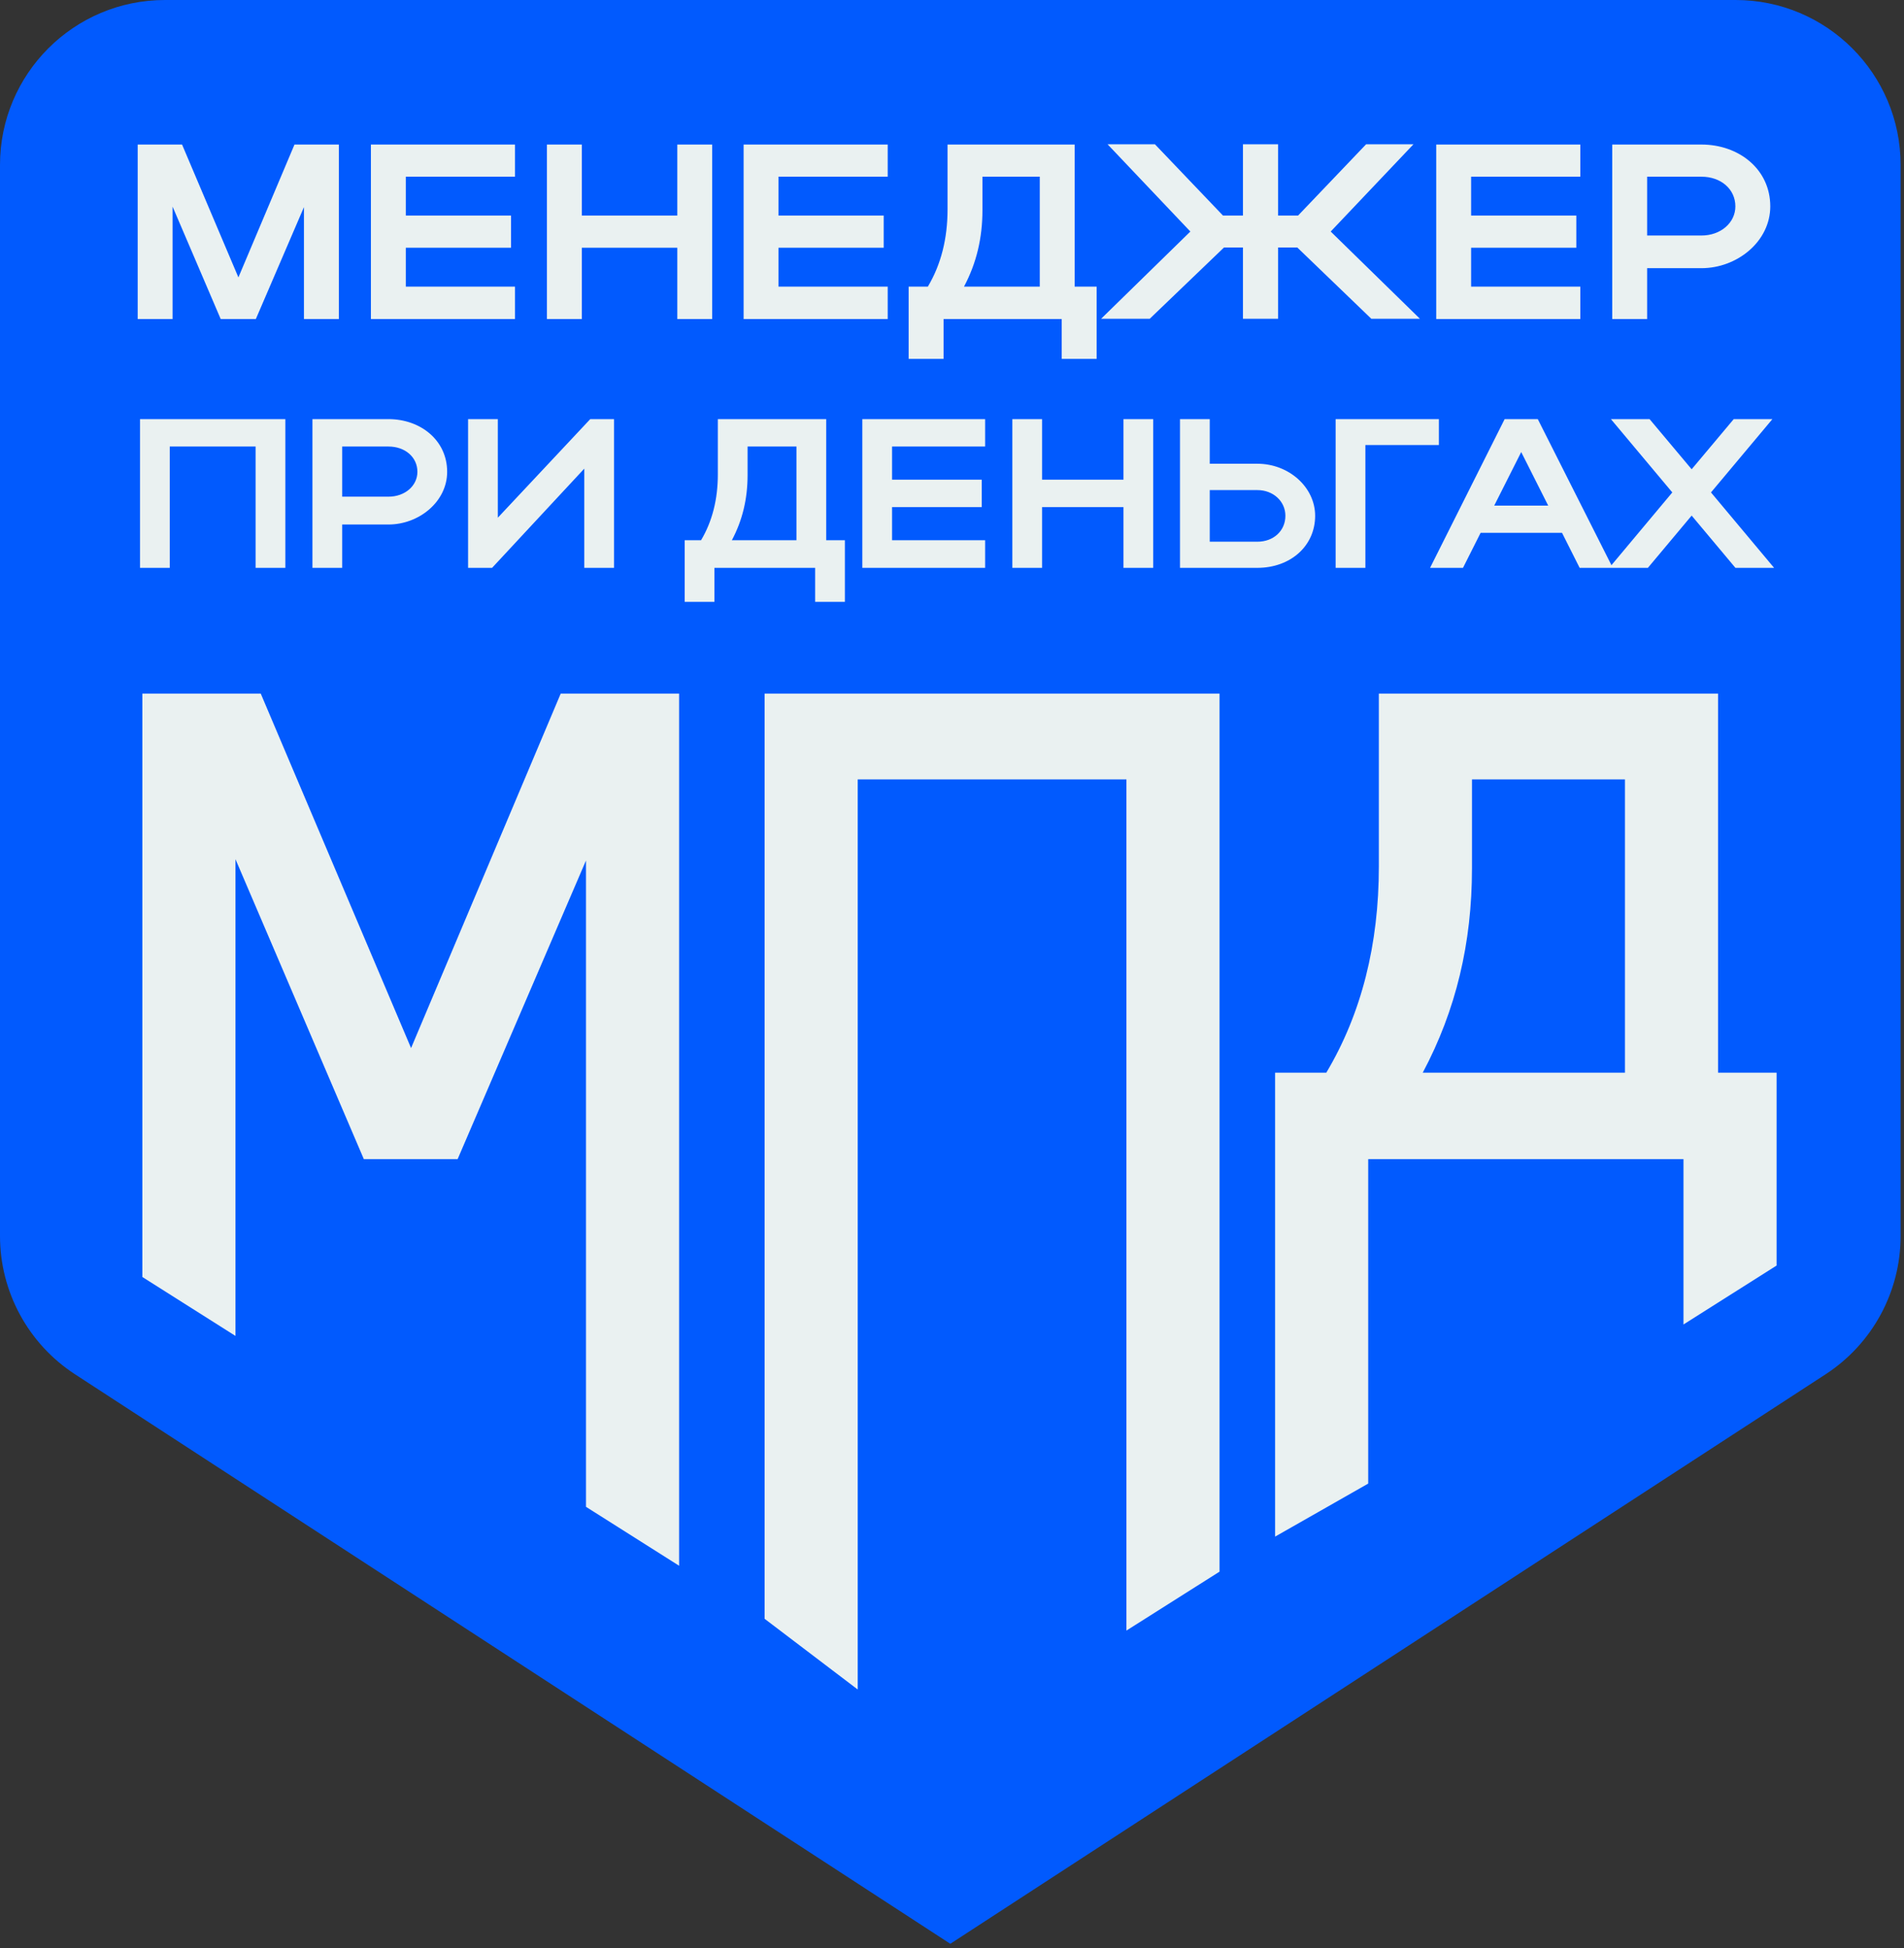
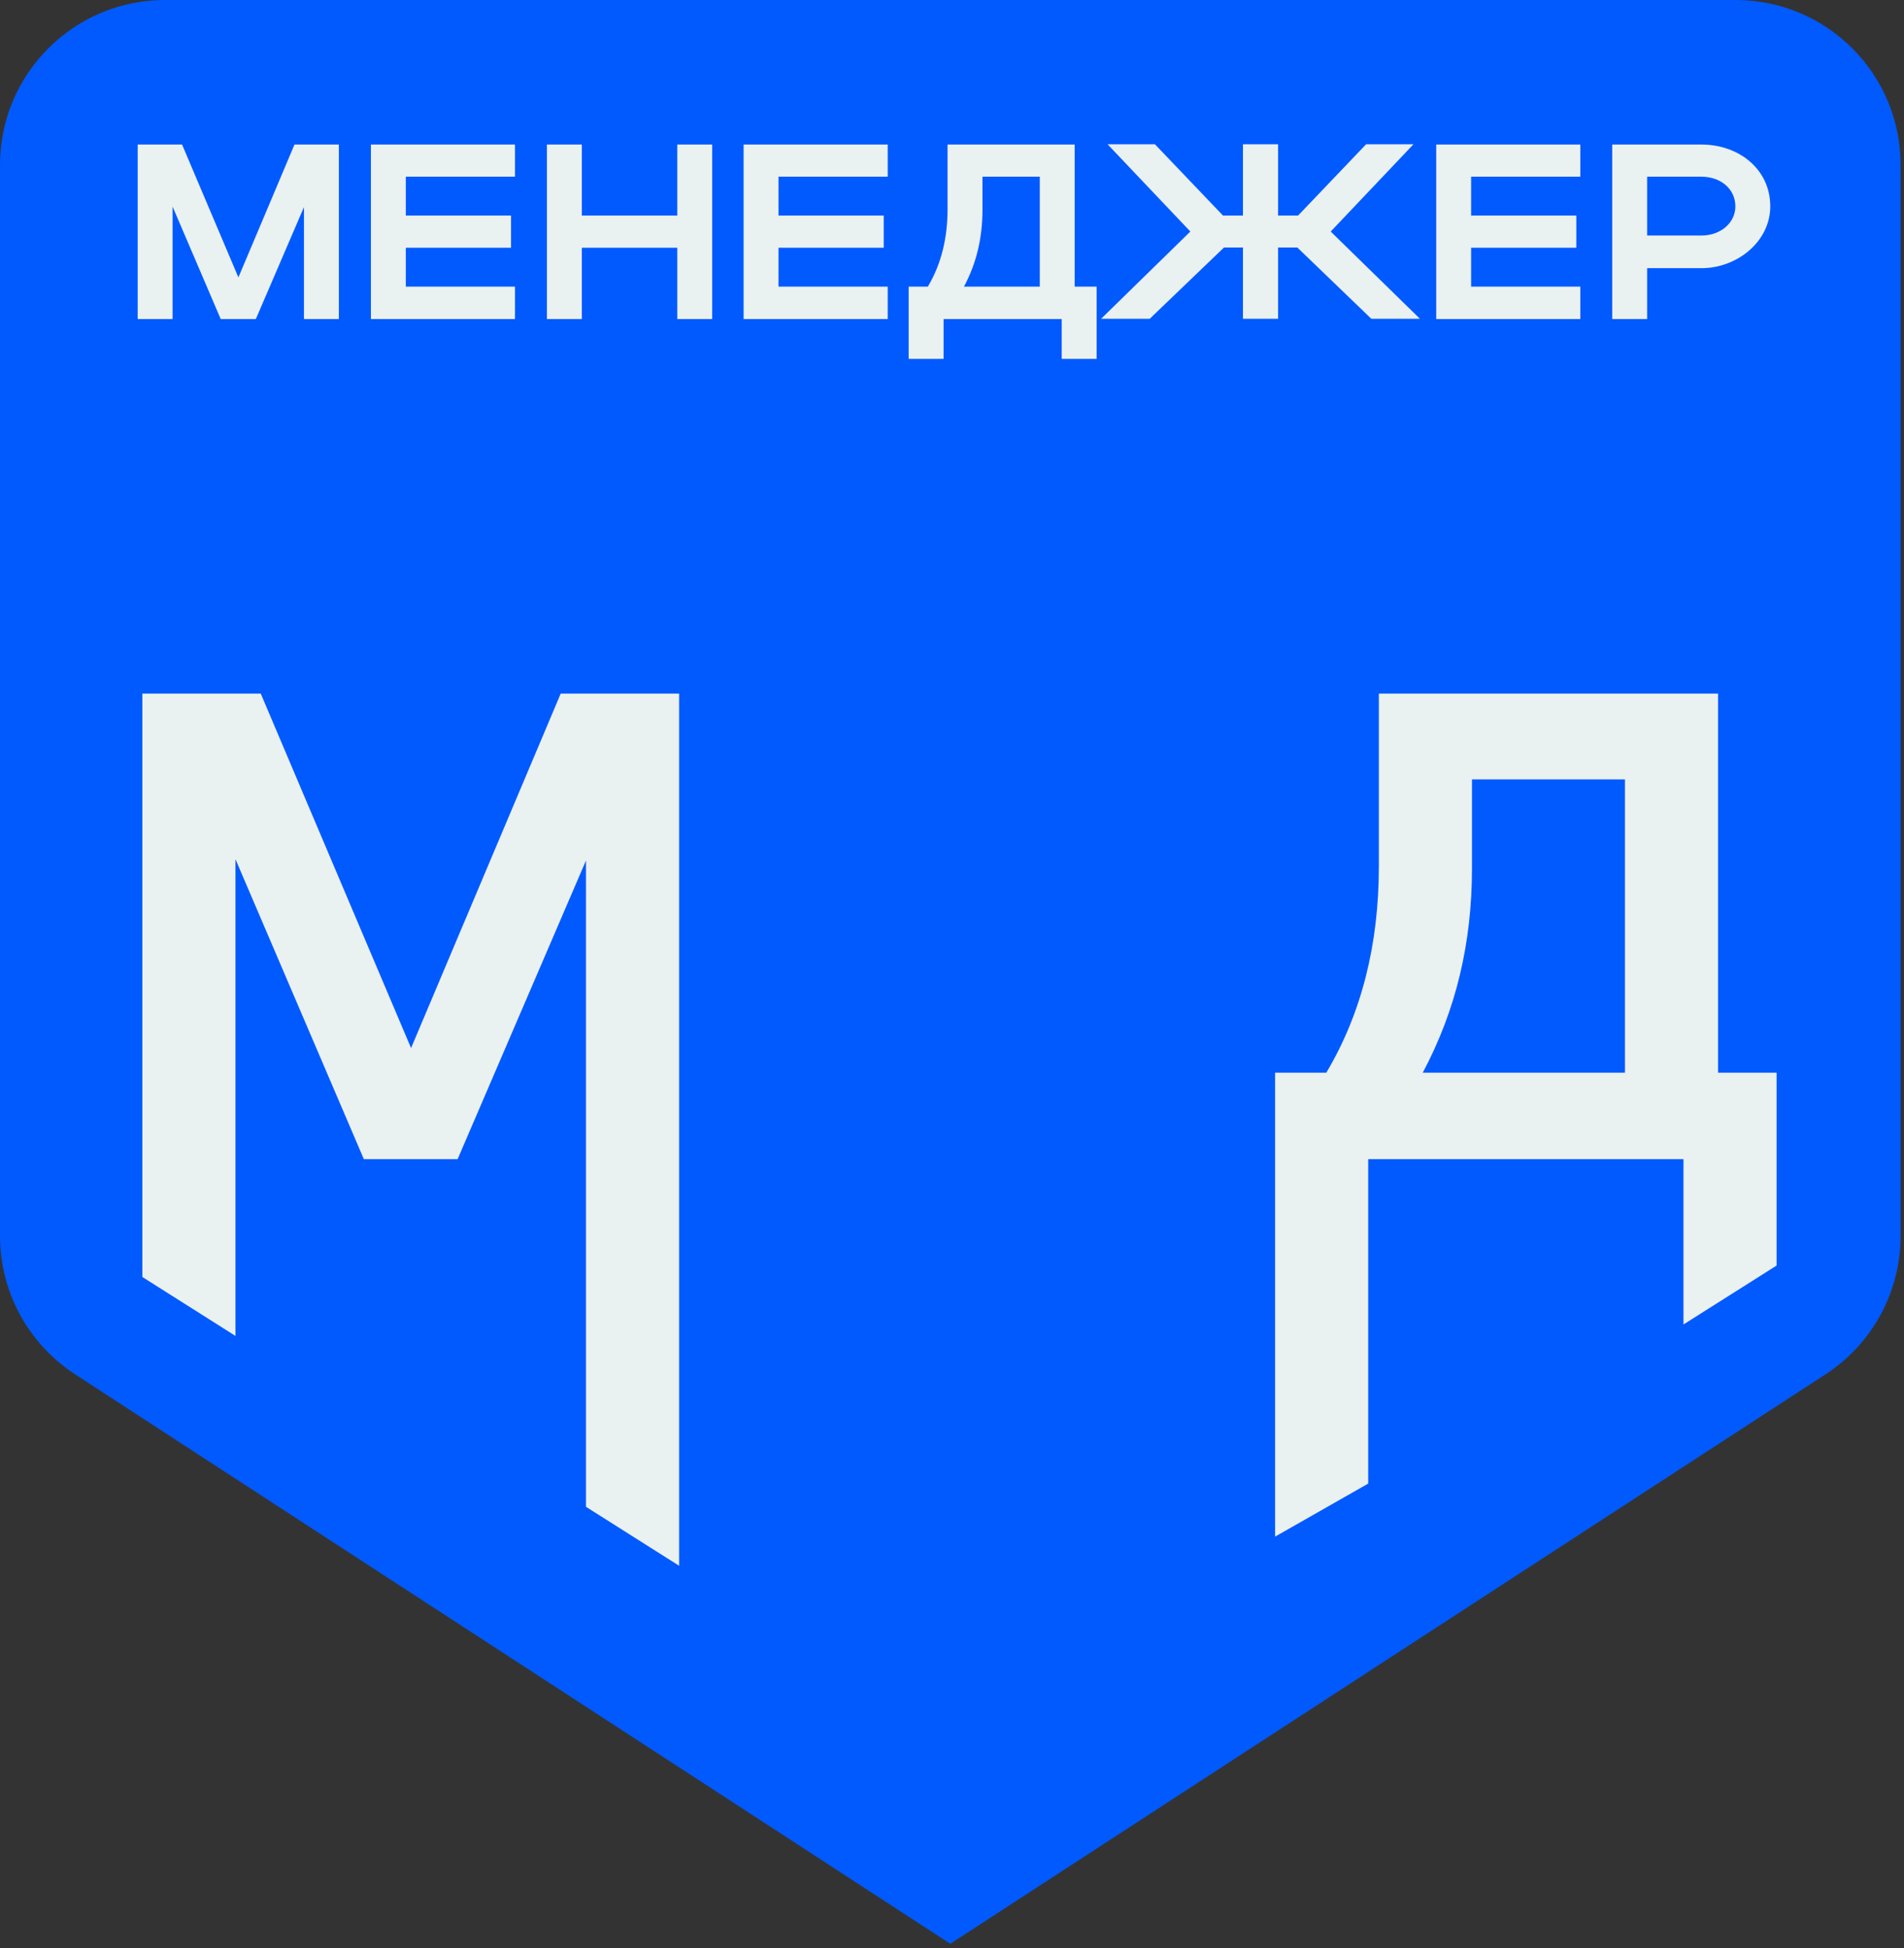
<svg xmlns="http://www.w3.org/2000/svg" width="385" height="394" viewBox="0 0 385 394" fill="none">
  <rect x="0" y="0" width="385" height="394" fill="#333333" stroke="none" />
  <path d="M384.314 249.944C384.314 261.233 378.607 271.756 369.146 277.912L192.157 393.081L15.168 277.912C5.706 271.756 -0.001 261.233 -0.001 249.944L-0.001 33.368C-0.001 14.939 14.938 0 33.367 0L350.947 0C369.375 0 384.314 14.939 384.314 33.368L384.314 249.944Z" fill="#015AFE" />
  <path d="M34.898 41.782V64.515H27.841V29.23H36.814L48.206 56.097L59.548 29.23H68.52V64.515H61.463V41.882L51.734 64.515H44.627L34.898 41.782ZM75 64.515V29.23H104.135V35.733H82.057V43.596H103.329V50.099H82.057V57.962H104.135V64.515H75ZM110.59 64.515V29.23H117.647V43.596H136.953V29.23H144.01V64.515H136.953V50.099H117.647V64.515H110.59ZM150.364 64.515V29.23H179.5V35.733H157.421V43.596H178.693V50.099H157.421V57.962H179.5V64.515H150.364ZM183.737 57.962H187.618C190.29 53.476 191.6 48.234 191.6 42.336V29.23H217.308V57.962H221.744V72.58H214.687V64.515H190.794V72.58H183.737V57.962ZM194.927 57.962H210.251V35.733H198.657V42.487C198.657 48.133 197.447 53.224 194.927 57.962ZM258.44 50.048V64.465H251.332V50.048H247.501L232.48 64.465H222.651L240.696 46.822L223.961 29.18H233.538L247.3 43.596H251.332V29.18H258.44V43.596H262.472L276.233 29.18H285.811L269.075 46.822L287.121 64.465H277.292L262.321 50.048H258.44ZM290.411 64.515V29.23H319.547V35.733H297.468V43.596H318.74V50.099H297.468V57.962H319.547V64.515H290.411ZM326.002 64.515V29.23H344.047C351.609 29.23 357.96 34.22 357.96 41.731C357.96 48.839 351.256 54.232 344.047 54.232H333.059V64.515H326.002ZM350.903 41.731C350.903 38.253 347.979 35.733 344.047 35.733H333.059V47.629H344.047C347.929 47.629 350.903 45.058 350.903 41.731Z" fill="#EAF1F1" />
  <path d="M47.614 173.749V270.156L28.785 258.239V140.261H52.724L83.119 211.945L113.38 140.261H137.319V316.632L118.49 304.715V174.018L92.534 234.404H73.57L47.614 173.749Z" fill="#EAF1F1" />
-   <path d="M154.607 140.261H246.599V317.824L227.77 329.741V157.61H173.436V341.658L154.607 327.357V140.261Z" fill="#EAF1F1" />
  <path d="M257.832 216.921H268.187C275.315 204.951 278.812 190.964 278.812 175.229V140.261H347.402V216.921H359.238V255.923L340.409 267.84V234.404H276.66V300.016L257.832 310.741V216.921ZM287.689 216.921H328.574V157.61H297.641V175.632C297.641 190.695 294.413 204.279 287.689 216.921Z" fill="#EAF1F1" />
-   <path d="M28.311 84.758H57.699V114.833H51.684V90.3H34.327V114.833H28.311V84.758ZM63.178 114.833V84.758H78.56C85.004 84.758 90.418 89.011 90.418 95.413C90.418 101.471 84.704 106.068 78.56 106.068H69.193V114.833H63.178ZM84.403 95.413C84.403 92.448 81.911 90.3 78.56 90.3H69.193V100.44H78.56C81.868 100.44 84.403 98.249 84.403 95.413ZM124.164 114.833H118.148V94.768L99.502 114.833H94.647V84.758H100.662V104.693L119.351 84.758H124.164V114.833ZM138.448 109.248H141.757C144.034 105.424 145.151 100.955 145.151 95.928V84.758H167.063V109.248H170.844V121.707H164.829V114.833H144.463V121.707H138.448V109.248ZM147.986 109.248H161.048V90.3H151.166V96.057C151.166 100.869 150.135 105.209 147.986 109.248ZM174.367 114.833V84.758H199.2V90.3H180.382V97.003H198.513V102.545H180.382V109.248H199.2V114.833H174.367ZM204.702 114.833V84.758H210.717V97.003H227.173V84.758H233.188V114.833H227.173V102.545H210.717V114.833H204.702ZM238.604 84.758H244.619V93.78H254.243C260.645 93.78 265.93 98.549 265.93 104.307C265.93 110.408 260.946 114.833 254.243 114.833H238.604V84.758ZM259.915 104.307C259.915 101.385 257.466 99.108 254.243 99.108H244.619V109.548H254.243C257.551 109.548 259.915 107.314 259.915 104.307ZM270.072 84.758H290.953V89.999H276.087V114.833H270.072V84.758ZM289.167 114.833L304.247 84.758H310.95L326.116 114.833H319.414L315.848 107.744H299.392L295.826 114.833H289.167ZM302.142 102.244H313.055L307.598 91.417L302.142 102.244ZM345.972 99.581L358.733 114.833H350.913L342.063 104.264L333.212 114.833H325.392L338.153 99.581L325.736 84.758H333.556L342.063 94.897L350.57 84.758H358.389L345.972 99.581Z" fill="#EAF1F1" />
</svg>